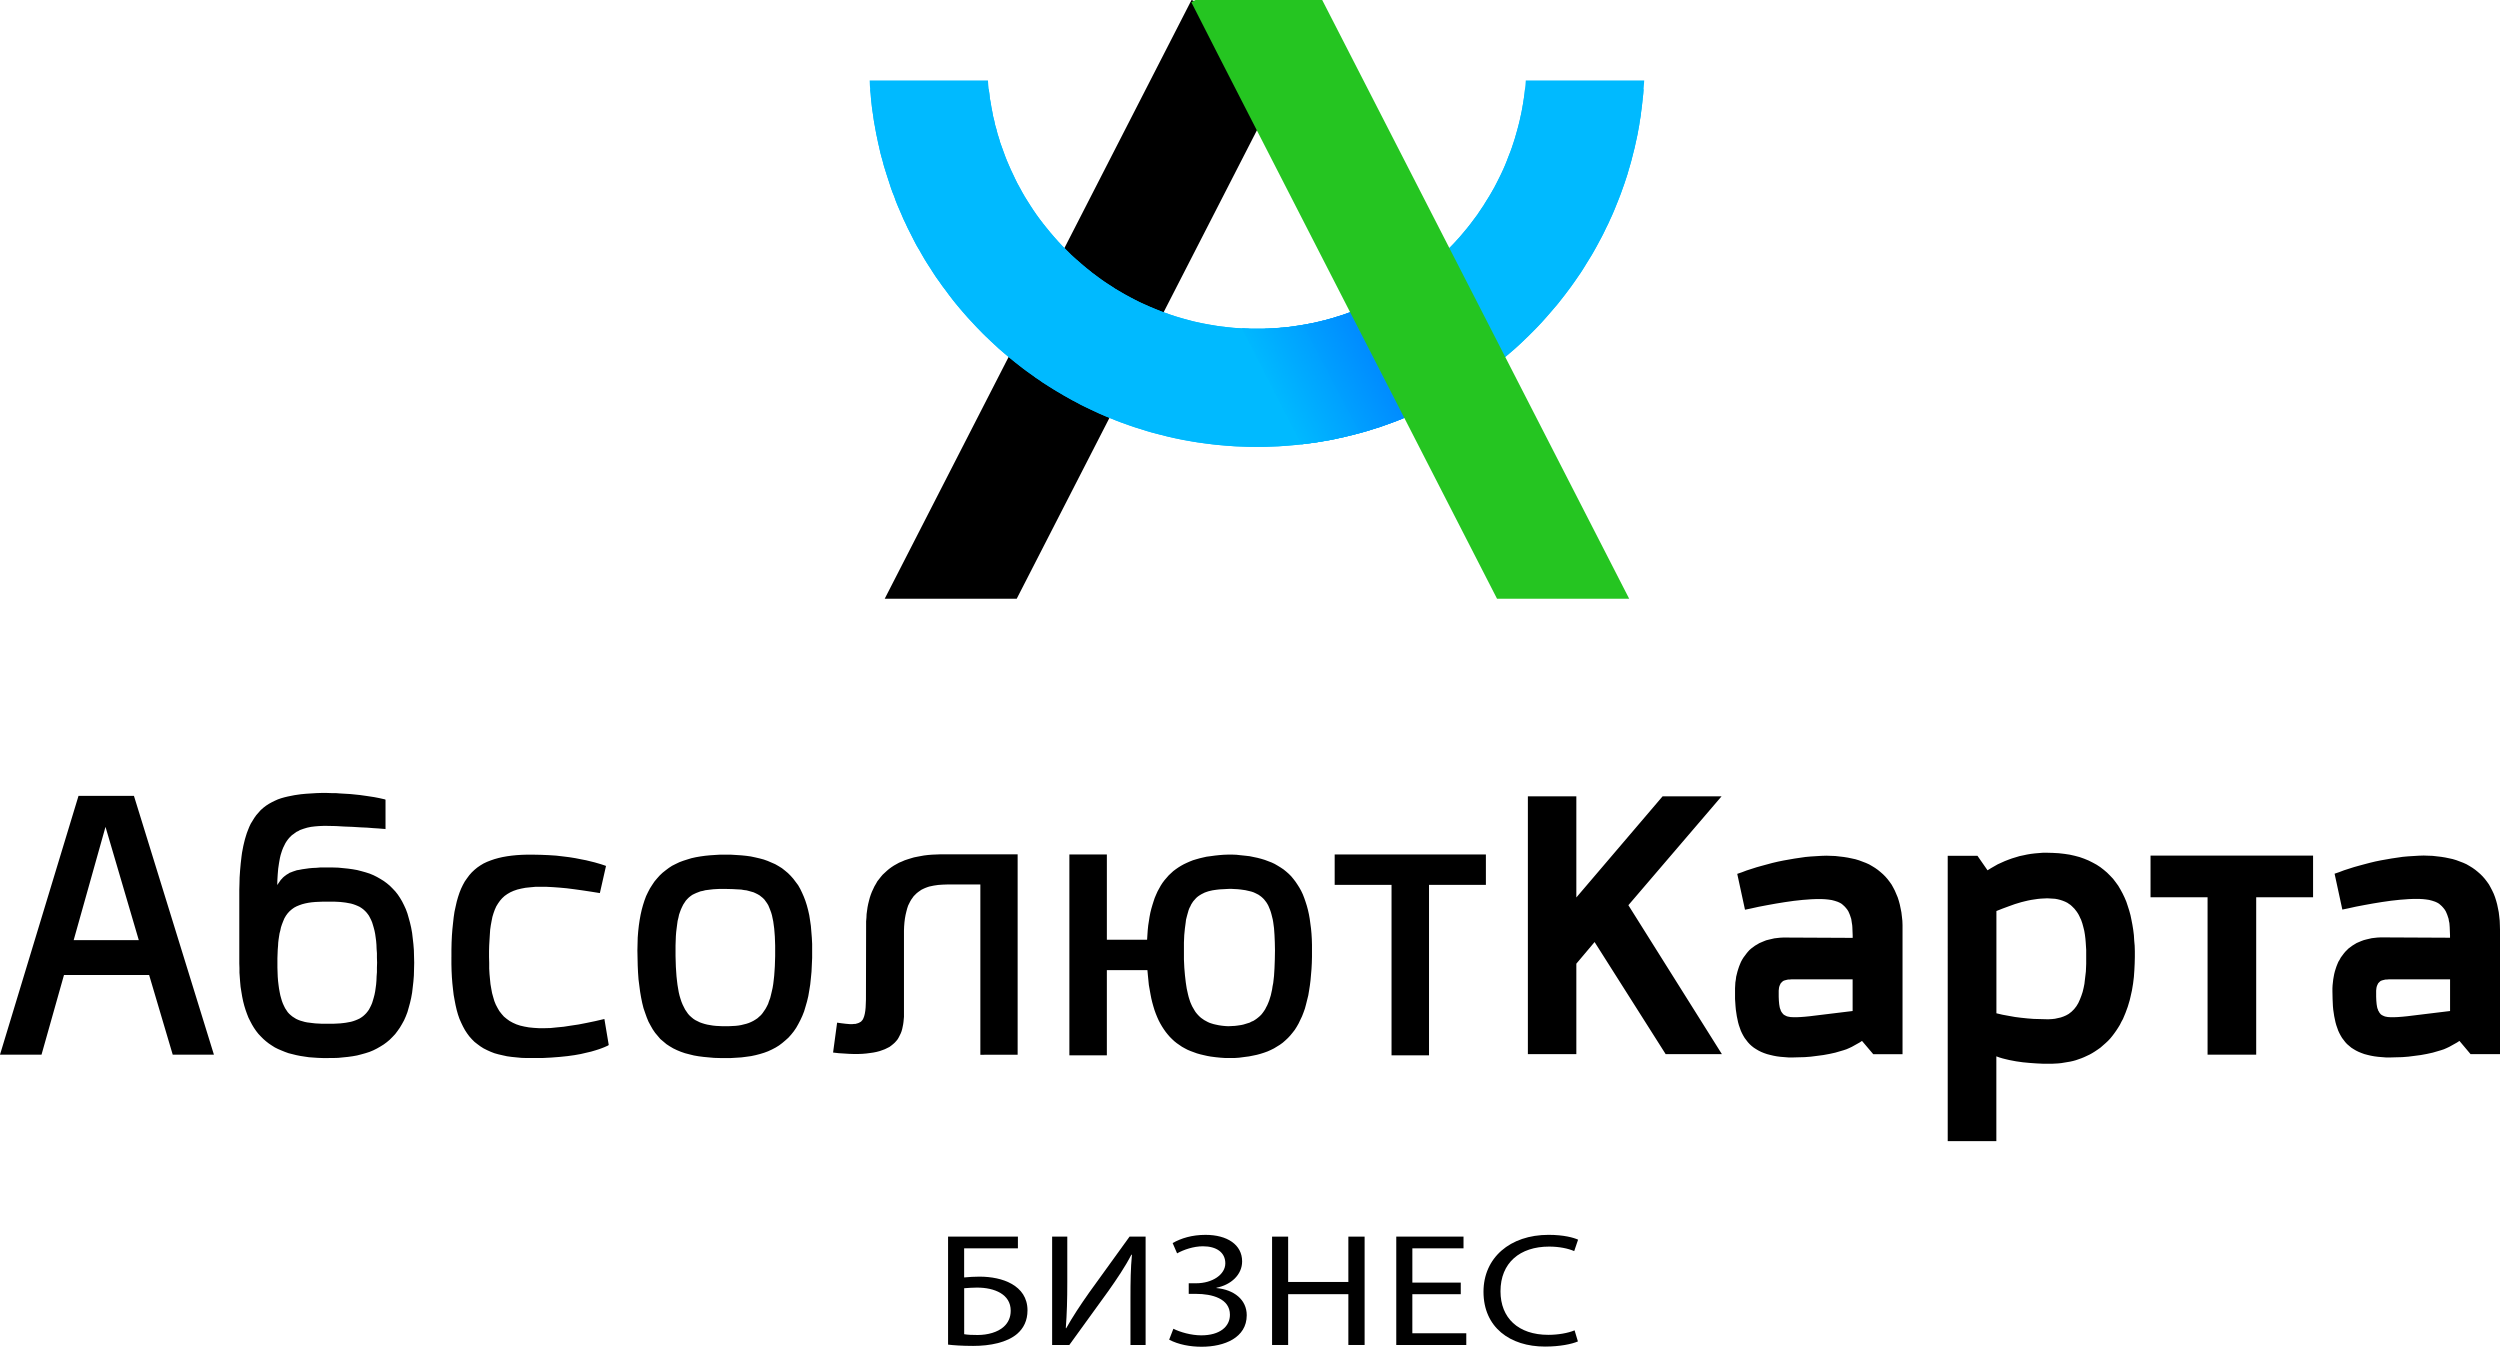
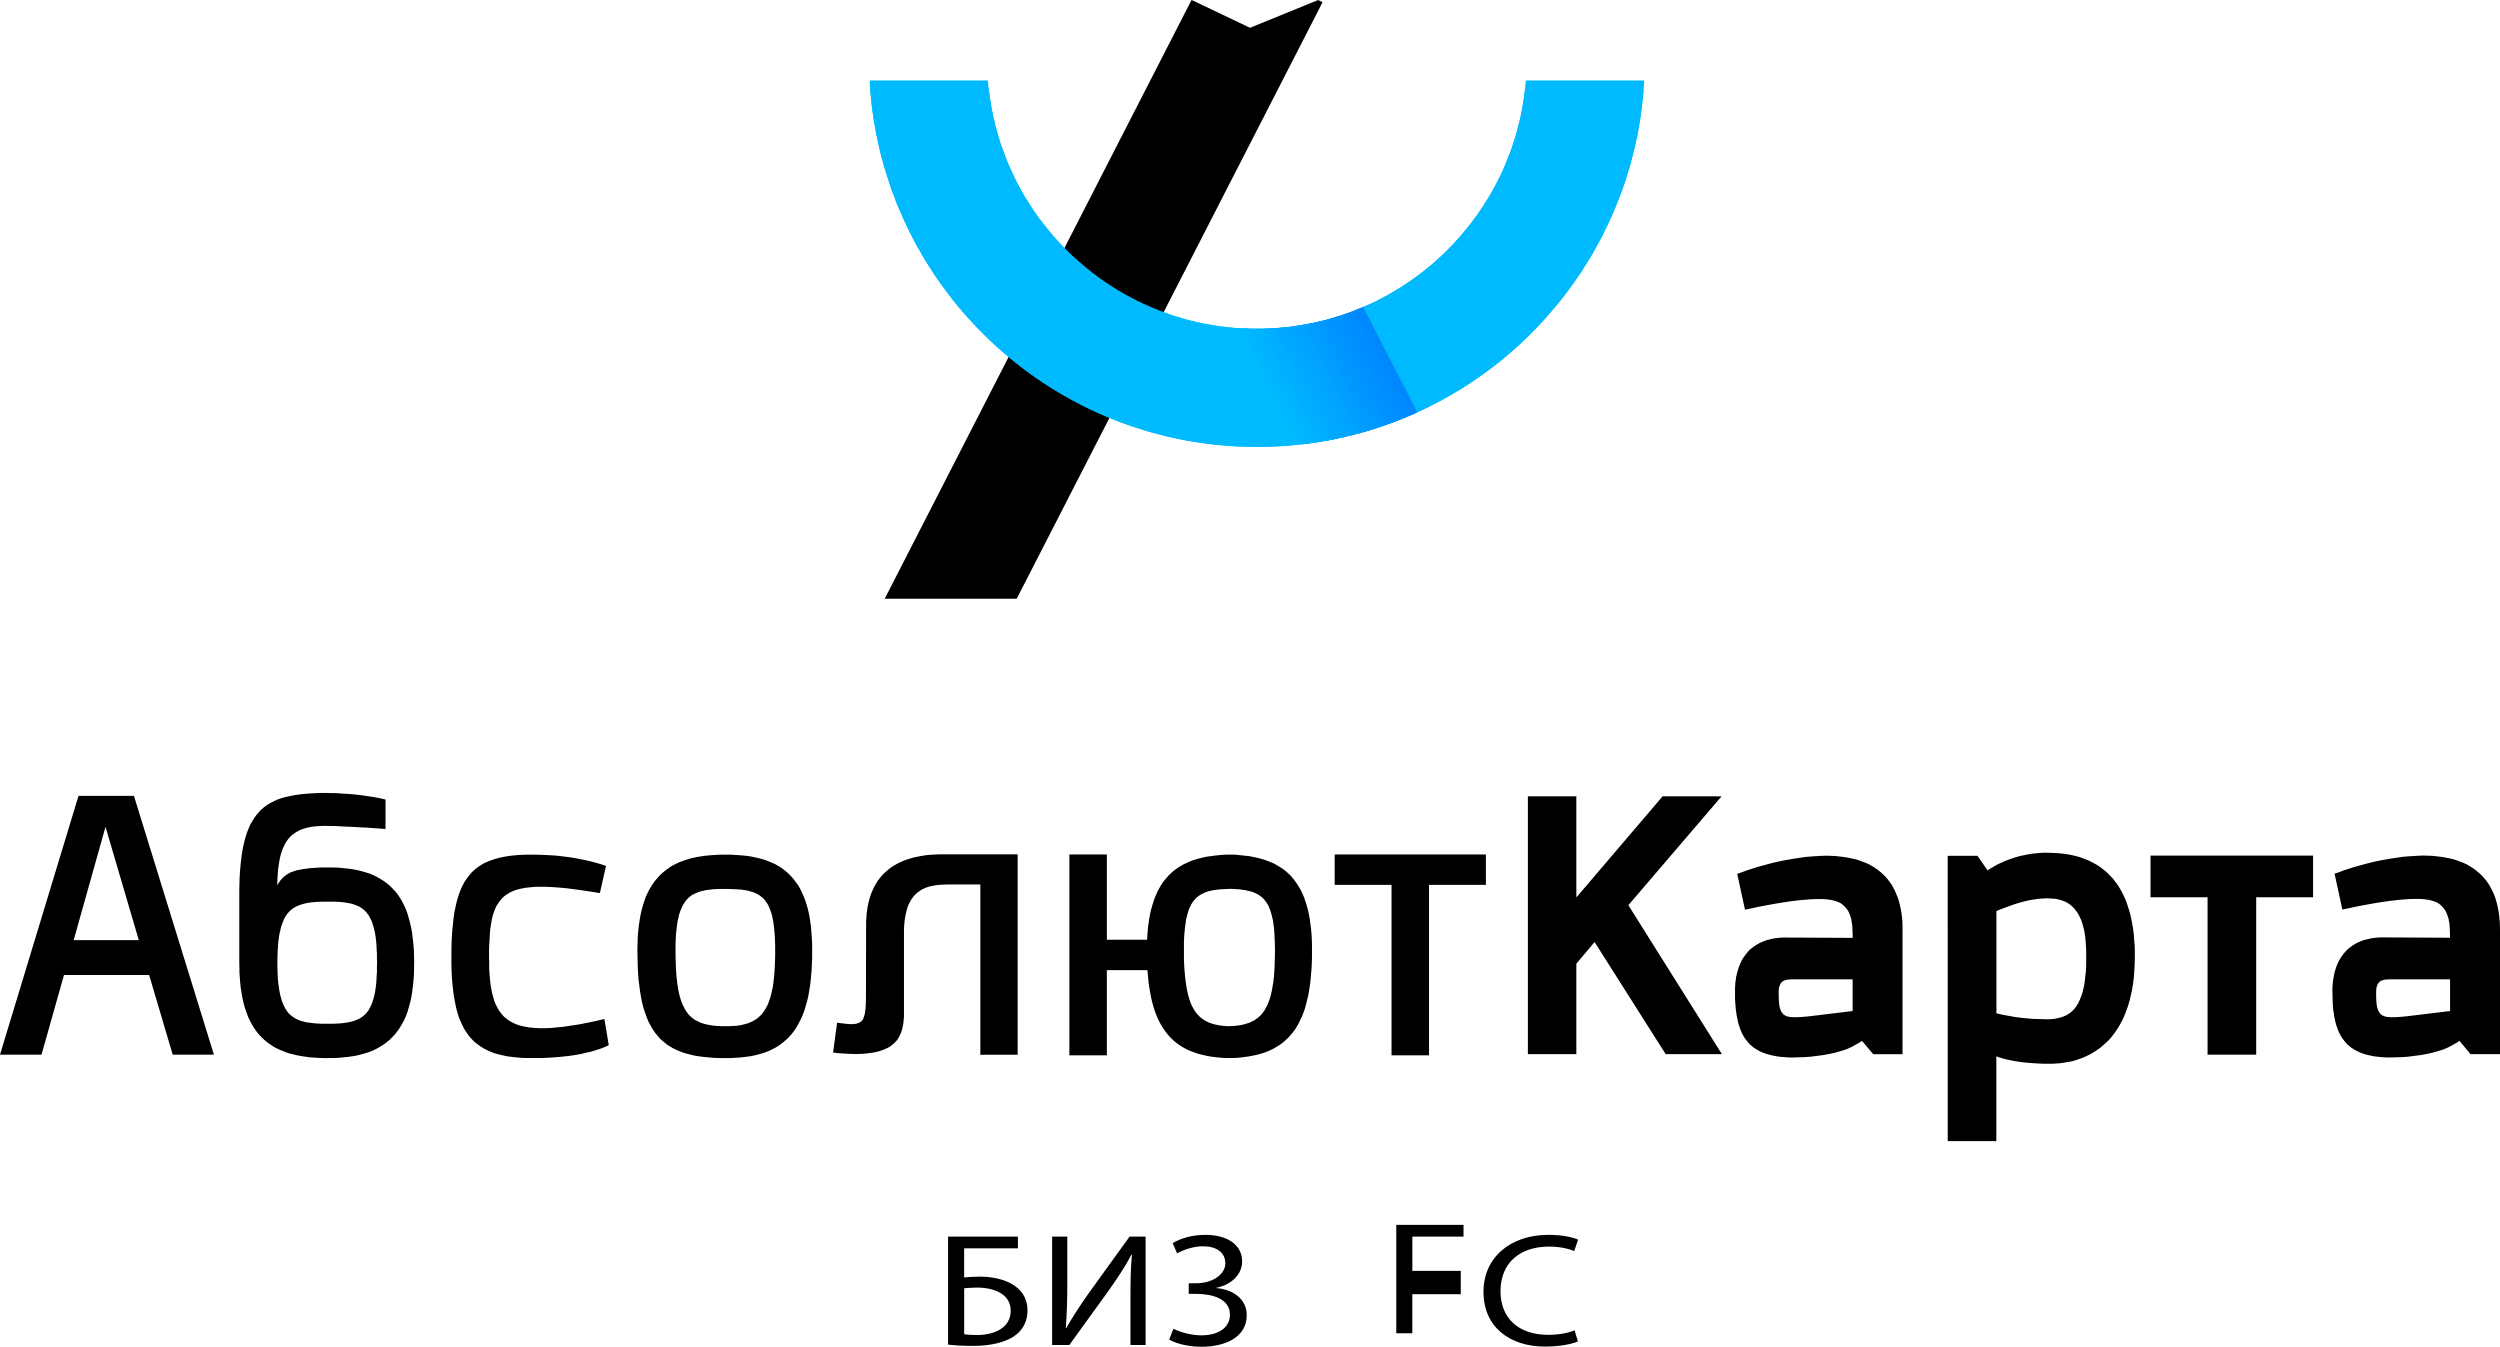
<svg xmlns="http://www.w3.org/2000/svg" version="1.1" x="0px" y="0px" width="140px" height="75.418px" viewBox="0 0 140 75.418" enable-background="new 0 0 140 75.418" xml:space="preserve">
  <defs>
</defs>
  <g>
    <path d="M5.908,46.304l1.864,6.342H4.126L5.908,46.304L5.908,46.304z M11.979,59.06L7.5,44.567H4.397L0,59.06h2.325l1.258-4.46   h4.768l1.321,4.46H11.979L11.979,59.06z M25.279,53.596v0.398l0.009,0.371l0.018,0.362l0.027,0.344l0.036,0.335l0.036,0.308   l0.054,0.299l0.054,0.28l0.063,0.271l0.072,0.253l0.081,0.235l0.1,0.226l0.1,0.208l0.109,0.199l0.118,0.181l0.127,0.172   l0.145,0.163l0.145,0.145l0.163,0.127l0.172,0.127l0.172,0.109l0.199,0.1l0.199,0.09l0.208,0.081l0.226,0.063l0.235,0.054   l0.244,0.054l0.262,0.036l0.271,0.027l0.28,0.027l0.299,0.009h0.308h0.552l0.516-0.027l0.47-0.036l0.434-0.045l0.389-0.054   l0.353-0.063l0.308-0.072l0.271-0.063l0.244-0.072l0.199-0.063l0.172-0.063l0.136-0.054l0.181-0.081l0.054-0.036l-0.244-1.457   l-0.507,0.118l-0.48,0.1l-0.461,0.09l-0.425,0.063l-0.407,0.063l-0.38,0.036l-0.353,0.036l-0.335,0.009h-0.317l-0.29-0.018   l-0.271-0.027l-0.253-0.045l-0.235-0.054l-0.217-0.072l-0.199-0.09l-0.181-0.1l-0.163-0.118l-0.154-0.127l-0.127-0.145   l-0.127-0.163l-0.1-0.172l-0.1-0.19l-0.081-0.199l-0.063-0.217l-0.063-0.226l-0.045-0.244l-0.045-0.262l-0.027-0.271l-0.027-0.29   l-0.018-0.308v-0.317l-0.009-0.326v-0.344l0.009-0.317l0.018-0.308l0.018-0.29l0.018-0.271l0.036-0.253l0.045-0.244l0.045-0.226   l0.063-0.208l0.072-0.199l0.081-0.181l0.1-0.163l0.109-0.154l0.118-0.136l0.136-0.127l0.154-0.109l0.172-0.1l0.181-0.081   l0.208-0.072l0.226-0.054l0.235-0.045l0.262-0.027l0.29-0.027h0.299h0.326l0.353,0.018l0.371,0.027l0.398,0.036l0.425,0.054   l0.452,0.063l0.48,0.072l0.507,0.081l0.344-1.52l-0.072-0.027l-0.217-0.072l-0.344-0.1l-0.48-0.118l-0.28-0.054l-0.317-0.063   l-0.335-0.054l-0.362-0.045l-0.389-0.045l-0.416-0.027l-0.434-0.018l-0.461-0.009h-0.308l-0.299,0.009l-0.29,0.018l-0.271,0.027   L28.4,47.95l-0.253,0.045l-0.235,0.054l-0.226,0.063l-0.208,0.072l-0.208,0.081l-0.19,0.09l-0.181,0.109l-0.172,0.118l-0.154,0.127   l-0.154,0.145l-0.136,0.154l-0.127,0.172l-0.127,0.181l-0.109,0.199l-0.1,0.208l-0.09,0.226l-0.081,0.244l-0.072,0.253l-0.063,0.28   l-0.063,0.29l-0.045,0.308l-0.036,0.326l-0.036,0.344l-0.027,0.353l-0.018,0.38l-0.009,0.407V53.596L25.279,53.596z M40.659,57.468   H40.46l-0.181-0.009l-0.181-0.009l-0.172-0.018l-0.163-0.027l-0.154-0.027l-0.145-0.036l-0.145-0.045l-0.127-0.045l-0.127-0.063   l-0.127-0.063l-0.109-0.072l-0.109-0.09l-0.1-0.09l-0.09-0.1l-0.081-0.118l-0.081-0.118L38.298,56.4l-0.072-0.145l-0.063-0.154   l-0.054-0.163l-0.054-0.181l-0.045-0.19l-0.036-0.208l-0.036-0.217l-0.027-0.226l-0.027-0.244l-0.018-0.262l-0.018-0.271   l-0.009-0.29l-0.009-0.308v-0.317v-0.28l0.009-0.262l0.009-0.253l0.018-0.235l0.027-0.217l0.027-0.208l0.027-0.199l0.045-0.181   l0.036-0.172l0.054-0.154l0.054-0.145l0.063-0.136l0.063-0.127l0.072-0.109l0.072-0.109l0.081-0.09l0.09-0.09l0.09-0.072l0.1-0.072   l0.109-0.054l0.118-0.054l0.118-0.045l0.118-0.045l0.136-0.027l0.136-0.036l0.145-0.018l0.145-0.018l0.154-0.018l0.335-0.018h0.353   l0.38,0.009l0.335,0.018l0.163,0.009l0.154,0.027l0.145,0.018l0.136,0.036l0.127,0.036l0.127,0.036l0.118,0.054l0.109,0.054   l0.109,0.063l0.09,0.072l0.09,0.072l0.09,0.09l0.072,0.1l0.072,0.1l0.072,0.118l0.054,0.127l0.054,0.136l0.054,0.145l0.045,0.154   l0.036,0.172l0.036,0.172l0.027,0.199l0.027,0.199l0.018,0.217l0.018,0.235l0.009,0.244l0.009,0.262v0.271v0.317l-0.009,0.29   l-0.009,0.28l-0.018,0.271l-0.018,0.253l-0.027,0.244l-0.027,0.226l-0.036,0.217l-0.045,0.199l-0.045,0.19l-0.045,0.181   l-0.063,0.163l-0.054,0.163l-0.072,0.145L42.867,56.5l-0.081,0.118l-0.081,0.118l-0.09,0.109l-0.1,0.09l-0.1,0.09l-0.109,0.072   l-0.118,0.072l-0.127,0.063l-0.127,0.054l-0.136,0.045l-0.145,0.036l-0.145,0.036l-0.154,0.027l-0.163,0.018l-0.172,0.009   l-0.181,0.009H40.659L40.659,57.468z M40.632,47.86h-0.299l-0.29,0.018l-0.28,0.018l-0.271,0.027l-0.262,0.036l-0.262,0.045   l-0.244,0.054l-0.235,0.072l-0.226,0.072l-0.217,0.081l-0.208,0.1l-0.199,0.1l-0.181,0.118l-0.181,0.136l-0.172,0.136l-0.163,0.154   l-0.145,0.163l-0.145,0.172l-0.127,0.19l-0.127,0.199l-0.109,0.208l-0.109,0.226l-0.09,0.244l-0.081,0.253l-0.072,0.262   l-0.063,0.28l-0.054,0.299l-0.045,0.308l-0.036,0.326l-0.027,0.344l-0.009,0.353l-0.009,0.371l0.009,0.434l0.009,0.416l0.018,0.389   l0.027,0.38l0.045,0.353l0.045,0.344l0.054,0.317l0.063,0.308l0.072,0.29l0.09,0.262l0.09,0.253l0.1,0.244l0.118,0.217l0.118,0.208   l0.136,0.199l0.145,0.172l0.145,0.172l0.172,0.145l0.172,0.145l0.181,0.118l0.199,0.118l0.208,0.1l0.217,0.09l0.235,0.081   l0.244,0.063l0.253,0.063l0.262,0.045l0.28,0.036l0.29,0.027l0.299,0.027l0.317,0.009h0.326h0.308l0.299-0.018l0.28-0.018   l0.28-0.036l0.262-0.036l0.253-0.054l0.244-0.063l0.235-0.072l0.217-0.081l0.217-0.1l0.208-0.109l0.19-0.118l0.181-0.136   l0.172-0.145l0.172-0.154l0.154-0.172l0.145-0.181l0.136-0.199l0.118-0.208l0.118-0.226l0.109-0.235l0.1-0.253l0.081-0.271   l0.081-0.28l0.072-0.299l0.054-0.317l0.054-0.335l0.036-0.344l0.036-0.371l0.018-0.38l0.018-0.398v-0.416v-0.362l-0.018-0.353   l-0.027-0.335l-0.027-0.326l-0.045-0.308l-0.045-0.29l-0.063-0.28l-0.072-0.271l-0.081-0.253l-0.09-0.235l-0.1-0.226l-0.1-0.208   l-0.118-0.208l-0.136-0.181l-0.136-0.181l-0.145-0.163l-0.154-0.154l-0.163-0.136L43.79,48.62l-0.19-0.118l-0.19-0.109l-0.208-0.09   l-0.208-0.09l-0.226-0.081l-0.235-0.063l-0.235-0.054l-0.253-0.054l-0.262-0.036l-0.271-0.027l-0.28-0.018l-0.29-0.018H40.632   L40.632,47.86z M69.484,49.814l0.127,0.018l0.127,0.018l0.118,0.027l0.118,0.027l0.109,0.027l0.109,0.036l0.1,0.045l0.09,0.045   l0.09,0.045l0.09,0.063l0.072,0.054l0.081,0.072l0.072,0.072l0.063,0.081l0.063,0.081l0.063,0.1l0.054,0.1l0.045,0.109l0.045,0.109   l0.045,0.127l0.036,0.127l0.036,0.145l0.036,0.145l0.027,0.154l0.045,0.335l0.027,0.38l0.018,0.416l0.009,0.452l-0.009,0.516   l-0.018,0.48l-0.027,0.434l-0.045,0.398l-0.036,0.181l-0.027,0.181l-0.036,0.163l-0.036,0.163l-0.045,0.145l-0.045,0.145   l-0.054,0.136l-0.054,0.127l-0.063,0.118l-0.054,0.109l-0.072,0.109l-0.072,0.1l-0.072,0.09l-0.081,0.081L70.47,56.97l-0.09,0.072   l-0.09,0.063l-0.1,0.063l-0.109,0.045l-0.1,0.054l-0.118,0.036l-0.118,0.036l-0.118,0.036l-0.127,0.027l-0.181,0.027L69.15,57.45   l-0.181,0.009l-0.181,0.009l-0.172-0.009l-0.181-0.018l-0.181-0.027l-0.172-0.036l-0.118-0.027l-0.118-0.036l-0.109-0.036   l-0.1-0.045l-0.1-0.054l-0.1-0.054l-0.09-0.063l-0.09-0.063l-0.081-0.072l-0.081-0.081l-0.072-0.081l-0.072-0.09l-0.063-0.1   l-0.063-0.109l-0.063-0.109l-0.054-0.118l-0.054-0.127l-0.045-0.136l-0.045-0.145l-0.036-0.145l-0.036-0.163l-0.036-0.163   l-0.027-0.172l-0.027-0.181l-0.045-0.389l-0.036-0.425L66.3,53.731v-0.507v-0.443l0.018-0.416l0.036-0.371l0.045-0.335l0.018-0.154   l0.036-0.145l0.036-0.136l0.036-0.127l0.036-0.127l0.045-0.118l0.054-0.1l0.045-0.1l0.063-0.1l0.054-0.081l0.072-0.081l0.063-0.072   l0.072-0.072l0.081-0.063l0.081-0.054l0.09-0.054l0.09-0.045l0.09-0.045l0.1-0.036l0.109-0.036l0.109-0.027l0.118-0.027   l0.118-0.018l0.127-0.018l0.163-0.018l0.172-0.009l0.163-0.009l0.172-0.009h0.172l0.163,0.009l0.172,0.009L69.484,49.814   L69.484,49.814z M59.885,47.851v11.246h2.099v-4.768h2.271l0.027,0.29l0.027,0.271l0.027,0.271l0.045,0.253l0.045,0.253   l0.045,0.235l0.054,0.226l0.063,0.226l0.063,0.208l0.072,0.199l0.081,0.199l0.081,0.181l0.09,0.172l0.1,0.172l0.1,0.154   l0.109,0.154l0.109,0.136l0.118,0.136l0.127,0.127l0.127,0.118l0.136,0.109l0.145,0.1l0.145,0.1l0.163,0.09l0.154,0.081   l0.172,0.072l0.172,0.063l0.172,0.063l0.19,0.054l0.19,0.045l0.199,0.045l0.199,0.036l0.28,0.036l0.271,0.027l0.262,0.018h0.262   h0.253l0.262-0.018l0.271-0.036l0.28-0.036l0.226-0.045l0.217-0.045l0.199-0.054l0.199-0.063l0.199-0.072l0.181-0.081l0.181-0.09   l0.163-0.1l0.163-0.1l0.163-0.118l0.145-0.127l0.145-0.136l0.127-0.136l0.127-0.154l0.127-0.163l0.109-0.172l0.109-0.19l0.09-0.19   l0.1-0.208l0.081-0.208l0.081-0.226l0.063-0.235l0.063-0.253l0.063-0.253l0.045-0.271l0.045-0.29l0.036-0.29l0.027-0.308   l0.027-0.317l0.018-0.335l0.009-0.344v-0.362v-0.317l-0.009-0.317l-0.018-0.299l-0.027-0.29l-0.036-0.271l-0.036-0.271   l-0.045-0.253l-0.054-0.244l-0.063-0.235l-0.072-0.226l-0.072-0.208l-0.081-0.208l-0.09-0.19l-0.1-0.181l-0.109-0.172l-0.109-0.163   l-0.118-0.154l-0.127-0.154l-0.136-0.136l-0.145-0.127l-0.145-0.118l-0.163-0.109l-0.163-0.1l-0.172-0.1l-0.172-0.081l-0.19-0.072   l-0.19-0.072l-0.208-0.063l-0.208-0.054l-0.217-0.045l-0.217-0.045l-0.235-0.027l-0.262-0.027l-0.244-0.027l-0.235-0.009H68.77   l-0.244,0.009l-0.235,0.018l-0.253,0.027l-0.262,0.036l-0.208,0.027l-0.199,0.045l-0.19,0.045l-0.19,0.054l-0.181,0.054   l-0.181,0.072l-0.163,0.072L66.3,48.394l-0.163,0.09l-0.145,0.09l-0.145,0.1l-0.145,0.109L65.576,48.9l-0.127,0.118l-0.118,0.136   l-0.118,0.136l-0.109,0.145l-0.1,0.154l-0.09,0.163l-0.09,0.163l-0.081,0.181l-0.081,0.19l-0.063,0.19l-0.063,0.199l-0.063,0.217   l-0.054,0.217l-0.045,0.235l-0.036,0.235L64.3,51.822l-0.027,0.262l-0.018,0.262l-0.018,0.28h-2.253v-4.777H59.885L59.885,47.851z    M77.926,49.552v9.545h2.099v-9.545h3.185v-1.701h-8.468v1.701H77.926L77.926,49.552z M111.302,48.737l0.19-0.118l0.19-0.109   l0.19-0.109l0.199-0.09l0.199-0.09l0.208-0.081l0.199-0.072l0.208-0.063l0.208-0.063l0.217-0.045l0.208-0.045l0.217-0.036   l0.226-0.027l0.217-0.018l0.226-0.018h0.226l0.335,0.009l0.326,0.018l0.317,0.036l0.299,0.045l0.28,0.063l0.271,0.072l0.253,0.09   l0.244,0.1l0.235,0.118l0.217,0.118l0.208,0.136l0.199,0.154l0.181,0.154l0.172,0.172l0.163,0.172l0.145,0.19l0.145,0.199   l0.127,0.217l0.118,0.217l0.109,0.226l0.1,0.235l0.081,0.244l0.081,0.253l0.072,0.262l0.054,0.262l0.054,0.28l0.045,0.28   l0.036,0.29l0.018,0.299l0.027,0.299l0.009,0.308v0.317l-0.009,0.371l-0.018,0.371l-0.027,0.38l-0.045,0.371l-0.063,0.38   l-0.081,0.362l-0.045,0.19l-0.054,0.181l-0.054,0.181l-0.063,0.172l-0.063,0.172l-0.072,0.172l-0.072,0.172l-0.09,0.163   l-0.081,0.163l-0.1,0.163l-0.1,0.154l-0.109,0.154l-0.109,0.145l-0.118,0.145l-0.127,0.136l-0.136,0.127l-0.145,0.127l-0.145,0.127   l-0.154,0.109l-0.163,0.109l-0.145,0.09l-0.145,0.081l-0.154,0.072l-0.154,0.072l-0.154,0.063l-0.154,0.054l-0.154,0.054   l-0.163,0.045l-0.163,0.036l-0.163,0.027l-0.163,0.027l-0.163,0.027l-0.172,0.018l-0.163,0.009l-0.172,0.009h-0.163h-0.353   l-0.371-0.018l-0.38-0.027l-0.38-0.036l-0.19-0.027l-0.19-0.027l-0.19-0.036l-0.19-0.036l-0.19-0.045l-0.181-0.045l-0.181-0.054   l-0.172-0.063v4.75h-2.723V47.923h1.665L111.302,48.737L111.302,48.737z M111.799,51.017v5.727l0.344,0.081l0.344,0.063   l0.353,0.063l0.353,0.045l0.353,0.036l0.344,0.027l0.353,0.009l0.344,0.009h0.163l0.163-0.009l0.163-0.018l0.163-0.036l0.163-0.036   l0.154-0.054l0.145-0.063l0.145-0.081l0.081-0.063l0.081-0.063l0.072-0.072l0.072-0.072l0.063-0.081l0.063-0.081l0.054-0.09   l0.054-0.09l0.09-0.199l0.081-0.208l0.072-0.217l0.054-0.226l0.045-0.226l0.027-0.235l0.027-0.226l0.027-0.226l0.018-0.434v-0.389   v-0.389l-0.027-0.425l-0.018-0.208l-0.027-0.217l-0.036-0.217l-0.054-0.217l-0.054-0.199l-0.072-0.208l-0.045-0.09l-0.045-0.1   l-0.045-0.09l-0.054-0.09l-0.054-0.081l-0.063-0.081l-0.063-0.081l-0.072-0.072l-0.072-0.072l-0.081-0.072l-0.081-0.054   l-0.09-0.063l-0.127-0.063l-0.136-0.054l-0.136-0.045l-0.145-0.036l-0.145-0.027l-0.145-0.009l-0.145-0.009l-0.145-0.009   l-0.181,0.009l-0.181,0.009l-0.181,0.018l-0.181,0.027l-0.181,0.027l-0.181,0.036l-0.19,0.045l-0.181,0.045l-0.362,0.109   l-0.353,0.127l-0.344,0.127L111.799,51.017L111.799,51.017z M123.624,50.248h-3.194v-2.334h9.102v2.334h-3.185v8.812h-2.723V50.248   L123.624,50.248z M15.851,51.605l-0.063,0.163l-0.054,0.163l-0.036,0.172l-0.045,0.172l-0.027,0.172l-0.027,0.181L15.58,52.79   l-0.009,0.172l-0.018,0.217l-0.009,0.235l-0.009,0.244v0.253v0.28l0.009,0.262l0.009,0.244l0.018,0.235l0.027,0.226l0.027,0.199   l0.036,0.199l0.036,0.181l0.045,0.163l0.045,0.154l0.054,0.145l0.063,0.136l0.063,0.127l0.072,0.109l0.072,0.109l0.081,0.09   l0.09,0.081l0.1,0.081l0.1,0.063l0.1,0.063l0.118,0.054l0.118,0.045l0.127,0.036l0.127,0.036l0.136,0.027l0.145,0.018l0.145,0.018   l0.154,0.018l0.335,0.018h0.353h0.371l0.344-0.018l0.163-0.018l0.145-0.018l0.145-0.027l0.145-0.027l0.127-0.036l0.127-0.045   l0.109-0.045l0.118-0.054l0.1-0.063l0.1-0.072l0.09-0.081l0.081-0.081l0.081-0.1l0.072-0.1l0.063-0.118l0.063-0.127l0.054-0.127   l0.045-0.145l0.045-0.154l0.045-0.172l0.036-0.181l0.027-0.19l0.027-0.199l0.018-0.217l0.009-0.235l0.018-0.235v-0.262l0.009-0.271   l-0.009-0.271v-0.262l-0.018-0.235l-0.009-0.235l-0.018-0.217l-0.027-0.199l-0.027-0.19l-0.036-0.181l-0.045-0.172l-0.045-0.154   l-0.045-0.145l-0.054-0.127l-0.063-0.127l-0.063-0.118l-0.072-0.1l-0.081-0.1l-0.081-0.081l-0.09-0.081l-0.1-0.072l-0.1-0.063   l-0.118-0.054l-0.109-0.045l-0.127-0.045l-0.127-0.036l-0.145-0.027l-0.145-0.027l-0.145-0.018l-0.163-0.018l-0.344-0.018h-0.371   h-0.235l-0.226,0.009l-0.208,0.009l-0.208,0.018l-0.19,0.027l-0.181,0.036l-0.172,0.045l-0.154,0.054l-0.154,0.063l-0.136,0.072   l-0.127,0.09l-0.127,0.109l-0.109,0.118l-0.1,0.136l-0.09,0.154L15.851,51.605L15.851,51.605z M18.339,59.25h-0.271l-0.262-0.009   l-0.262-0.018l-0.244-0.018l-0.244-0.036l-0.235-0.036l-0.226-0.045l-0.217-0.054l-0.217-0.054l-0.199-0.072l-0.199-0.081   l-0.19-0.081l-0.181-0.09l-0.172-0.109l-0.163-0.109l-0.163-0.127l-0.145-0.127l-0.145-0.145l-0.136-0.145L14.34,57.73   l-0.118-0.172l-0.109-0.181l-0.1-0.19l-0.1-0.199l-0.081-0.208l-0.081-0.226l-0.072-0.235l-0.063-0.244l-0.054-0.262l-0.045-0.271   l-0.045-0.28l-0.027-0.299l-0.018-0.244l-0.018-0.253v-0.253l-0.009-0.253v-0.253v-0.253v-0.244v-0.253v-0.235v-0.253v-0.28v-0.28   v-0.299v-0.299v-0.29v-0.28v-0.299v-0.308v-0.308l0.009-0.308l0.009-0.38l0.027-0.398l0.036-0.398l0.045-0.389l0.027-0.199   l0.036-0.19l0.036-0.19l0.045-0.19L13.716,47l0.054-0.181l0.054-0.172l0.063-0.163l0.072-0.181l0.081-0.172l0.1-0.163l0.1-0.163   l0.109-0.154l0.127-0.145l0.127-0.145l0.145-0.127l0.154-0.118l0.154-0.1l0.163-0.09l0.163-0.081l0.181-0.081l0.181-0.063   l0.19-0.054l0.19-0.045l0.181-0.036l0.181-0.036l0.181-0.027l0.19-0.027l0.29-0.027l0.29-0.018l0.29-0.018l0.29-0.009h0.271   l0.262,0.009h0.244l0.226,0.018l0.615,0.036l0.525,0.054l0.443,0.063l0.353,0.054l0.28,0.054l0.199,0.045l0.118,0.027l0.036,0.018   v1.647l-0.045-0.009l-0.136-0.009l-0.208-0.018l-0.29-0.018l-0.335-0.027l-0.398-0.018l-0.434-0.027l-0.47-0.018l-0.461-0.027   l-0.48-0.009h-0.235l-0.226,0.009l-0.226,0.018l-0.226,0.027l-0.217,0.045l-0.208,0.063l-0.1,0.036l-0.1,0.036l-0.09,0.054   l-0.1,0.045l-0.09,0.063l-0.081,0.063l-0.09,0.063l-0.072,0.072l-0.081,0.081l-0.072,0.09l-0.072,0.1l-0.063,0.1l-0.063,0.127   l-0.063,0.127l-0.054,0.136l-0.045,0.136l-0.045,0.145l-0.036,0.154l-0.027,0.145l-0.027,0.154l-0.045,0.308l-0.027,0.317   l-0.018,0.299l-0.009,0.299l0.1-0.145l0.1-0.145l0.063-0.063l0.054-0.063l0.072-0.063l0.072-0.054l0.072-0.054l0.081-0.045   l0.081-0.054l0.1-0.036l0.09-0.036l0.109-0.036l0.109-0.036l0.118-0.018l0.181-0.036l0.19-0.027l0.19-0.027l0.199-0.018   l0.208-0.009l0.208-0.018h0.208h0.217h0.299l0.299,0.009l0.271,0.027l0.271,0.027l0.262,0.036l0.253,0.045l0.244,0.063l0.226,0.063   l0.226,0.072l0.217,0.09l0.199,0.1l0.19,0.109l0.19,0.118l0.172,0.127l0.163,0.136l0.154,0.154l0.154,0.163l0.136,0.172l0.127,0.19   l0.118,0.199l0.109,0.217l0.1,0.217l0.09,0.244l0.072,0.253l0.072,0.262l0.063,0.271l0.054,0.299l0.036,0.308l0.036,0.317   l0.027,0.335l0.009,0.353l0.009,0.362l-0.009,0.362l-0.009,0.353l-0.027,0.335l-0.036,0.317l-0.036,0.308l-0.054,0.299   l-0.063,0.271l-0.072,0.262l-0.072,0.253l-0.09,0.235l-0.1,0.226L22.51,57.35l-0.118,0.199l-0.127,0.181l-0.136,0.181l-0.154,0.163   l-0.154,0.154l-0.163,0.136l-0.172,0.127l-0.19,0.118l-0.19,0.109l-0.199,0.1l-0.217,0.09l-0.226,0.072l-0.226,0.063l-0.244,0.063   l-0.253,0.045l-0.262,0.036l-0.271,0.027l-0.271,0.027l-0.299,0.009H18.339L18.339,59.25z M104.272,58.291l-0.136,0.09   l-0.145,0.081l-0.145,0.081l-0.145,0.081l-0.154,0.072l-0.145,0.063l-0.163,0.054l-0.154,0.045l-0.308,0.09l-0.326,0.072   l-0.344,0.063l-0.344,0.045l-0.353,0.045l-0.344,0.027l-0.344,0.009l-0.317,0.009h-0.244l-0.226-0.018l-0.226-0.018l-0.208-0.027   l-0.19-0.036l-0.19-0.045l-0.172-0.045L98.78,58.97l-0.154-0.063l-0.145-0.072l-0.136-0.081l-0.127-0.081l-0.127-0.1l-0.109-0.1   l-0.1-0.109l-0.09-0.118l-0.09-0.118l-0.081-0.136l-0.072-0.136l-0.063-0.136l-0.054-0.154l-0.054-0.154l-0.045-0.163l-0.036-0.172   l-0.036-0.172l-0.027-0.181l-0.027-0.181l-0.018-0.199l-0.027-0.398v-0.434v-0.172l0.009-0.163l0.009-0.163l0.027-0.163   l0.018-0.154l0.036-0.145l0.036-0.145l0.045-0.145l0.045-0.136l0.054-0.136l0.054-0.127l0.063-0.118l0.072-0.118l0.081-0.109   l0.081-0.109l0.081-0.1l0.09-0.1l0.1-0.09l0.109-0.081l0.109-0.081L98.4,52.89l0.118-0.072l0.127-0.054l0.127-0.054l0.136-0.054   l0.145-0.036l0.154-0.036l0.154-0.036l0.154-0.018l0.163-0.018l0.172-0.009h0.172l3.728,0.018v-0.136l-0.009-0.226l-0.009-0.235   l-0.009-0.118l-0.018-0.109l-0.018-0.118l-0.018-0.118l-0.036-0.109l-0.036-0.109l-0.045-0.109l-0.045-0.1l-0.063-0.1l-0.072-0.09   l-0.081-0.09l-0.09-0.081l-0.063-0.054l-0.072-0.045l-0.072-0.036l-0.081-0.036l-0.163-0.054l-0.172-0.045l-0.181-0.027   l-0.172-0.018l-0.172-0.009h-0.172h-0.217l-0.235,0.009l-0.235,0.018l-0.244,0.018l-0.498,0.054l-0.507,0.072l-0.498,0.081   l-0.498,0.09l-0.47,0.09l-0.452,0.1l-0.308,0.063l-0.434-2.008l0.262-0.09l0.262-0.1l0.28-0.09l0.28-0.09l0.29-0.081l0.299-0.081   l0.299-0.081l0.308-0.072l0.308-0.063l0.308-0.054l0.308-0.054l0.308-0.045l0.308-0.045l0.299-0.027l0.29-0.018l0.299-0.018   l0.28-0.009l0.253,0.009l0.253,0.009l0.235,0.027l0.235,0.027l0.226,0.036l0.217,0.045l0.208,0.045l0.208,0.063l0.19,0.072   l0.19,0.072l0.181,0.081l0.172,0.1l0.163,0.1l0.154,0.109l0.145,0.118l0.145,0.127l0.127,0.127l0.127,0.145l0.118,0.154   l0.109,0.154l0.09,0.163l0.09,0.172l0.081,0.19l0.081,0.19l0.063,0.199l0.054,0.199l0.045,0.217l0.045,0.226l0.027,0.226   l0.027,0.244l0.009,0.244v0.253v6.975h-1.638L104.272,58.291L104.272,58.291z M103.747,56.617v-1.773h-3.438l-0.09,0.009h-0.081   l-0.081,0.018l-0.072,0.018l-0.063,0.018l-0.063,0.027l-0.045,0.036l-0.045,0.045l-0.045,0.045l-0.027,0.054l-0.027,0.054   l-0.027,0.072l-0.018,0.072l-0.009,0.081l-0.009,0.081v0.1v0.244l0.009,0.217l0.018,0.199l0.027,0.163l0.018,0.072l0.027,0.063   l0.018,0.063l0.027,0.054l0.036,0.054l0.036,0.045l0.036,0.045l0.045,0.036l0.045,0.027l0.054,0.027l0.054,0.027l0.063,0.018   l0.145,0.027l0.163,0.009h0.19l0.208-0.009l0.244-0.018l0.271-0.027L103.747,56.617L103.747,56.617z M88.276,50.257l4.831-5.664   h3.302l-5.22,6.098l5.238,8.342h-3.149l-3.981-6.279l-1.022,1.212v5.066h-2.714V44.594h2.714V50.257L88.276,50.257z    M137.729,58.291l-0.136,0.09l-0.145,0.081l-0.145,0.081l-0.145,0.081l-0.154,0.072l-0.145,0.063l-0.163,0.054l-0.154,0.045   l-0.308,0.09l-0.326,0.072l-0.344,0.063l-0.344,0.045l-0.353,0.045l-0.344,0.027l-0.344,0.009l-0.317,0.009h-0.244l-0.226-0.018   l-0.217-0.018l-0.208-0.027l-0.199-0.036l-0.19-0.045l-0.172-0.045l-0.172-0.063l-0.154-0.063l-0.145-0.072l-0.136-0.081   l-0.127-0.081l-0.118-0.1l-0.118-0.1l-0.1-0.109l-0.09-0.118l-0.09-0.118l-0.081-0.136l-0.072-0.136l-0.063-0.136l-0.054-0.154   l-0.054-0.154l-0.045-0.163l-0.036-0.172l-0.036-0.172l-0.027-0.181l-0.027-0.181l-0.018-0.199l-0.018-0.398l-0.009-0.434v-0.172   l0.009-0.163l0.018-0.163l0.018-0.163l0.027-0.154l0.027-0.145l0.036-0.145l0.045-0.145l0.045-0.136l0.054-0.136l0.054-0.127   l0.072-0.118l0.063-0.118l0.081-0.109l0.081-0.109l0.081-0.1l0.1-0.1l0.09-0.09l0.109-0.081l0.109-0.081l0.118-0.072l0.118-0.072   l0.127-0.054l0.127-0.054l0.145-0.054l0.136-0.036l0.154-0.036l0.154-0.036l0.154-0.018l0.163-0.018l0.172-0.009h0.181l3.718,0.018   v-0.136l-0.009-0.226l-0.009-0.235l-0.009-0.118l-0.009-0.109l-0.027-0.118l-0.018-0.118l-0.036-0.109l-0.036-0.109l-0.045-0.109   l-0.045-0.1l-0.063-0.1l-0.072-0.09l-0.081-0.09l-0.09-0.081l-0.063-0.054l-0.072-0.045l-0.072-0.036l-0.081-0.036l-0.163-0.054   l-0.172-0.045l-0.181-0.027l-0.172-0.018l-0.172-0.009h-0.172h-0.217l-0.235,0.009l-0.235,0.018l-0.244,0.018l-0.498,0.054   l-0.507,0.072l-0.498,0.081l-0.498,0.09l-0.47,0.09l-0.452,0.1l-0.308,0.063l-0.434-2.008l0.262-0.09l0.262-0.1l0.28-0.09   l0.28-0.09l0.29-0.081l0.299-0.081l0.308-0.081l0.299-0.072l0.308-0.063l0.308-0.054l0.308-0.054l0.308-0.045l0.308-0.045   l0.299-0.027l0.299-0.018l0.29-0.018l0.28-0.009l0.253,0.009l0.253,0.009l0.235,0.027l0.235,0.027l0.226,0.036l0.217,0.045   l0.208,0.045l0.208,0.063l0.19,0.072l0.19,0.072l0.181,0.081l0.172,0.1l0.163,0.1l0.154,0.109l0.145,0.118l0.145,0.127l0.127,0.127   l0.127,0.145l0.118,0.154l0.109,0.154l0.09,0.163l0.09,0.172l0.09,0.19l0.072,0.19l0.063,0.199l0.054,0.199l0.045,0.217   l0.045,0.226l0.027,0.226l0.027,0.244l0.009,0.244L140,52.058v6.975h-1.647L137.729,58.291L137.729,58.291z M137.204,56.617v-1.773   h-3.438l-0.09,0.009h-0.081l-0.081,0.018l-0.072,0.018l-0.063,0.018l-0.063,0.027l-0.045,0.036l-0.045,0.045l-0.045,0.045   l-0.027,0.054l-0.027,0.054l-0.027,0.072l-0.018,0.072l-0.009,0.081l-0.009,0.081v0.1v0.244l0.009,0.217l0.018,0.199l0.027,0.163   l0.018,0.072l0.027,0.063l0.018,0.063l0.036,0.054l0.027,0.054l0.036,0.045l0.036,0.045l0.045,0.036l0.045,0.027l0.054,0.027   l0.063,0.027l0.054,0.018l0.145,0.027l0.163,0.009h0.19l0.208-0.009l0.244-0.018l0.271-0.027L137.204,56.617L137.204,56.617z    M50.856,50.71l-0.054,0.163l-0.045,0.172l-0.045,0.19l-0.036,0.199l-0.027,0.217l-0.018,0.226l-0.009,0.235v0.253v4.279v0.299   l-0.027,0.29l-0.018,0.127l-0.027,0.136l-0.027,0.127l-0.036,0.127l-0.045,0.118l-0.054,0.109l-0.054,0.109l-0.063,0.109   l-0.072,0.09l-0.09,0.1l-0.09,0.081l-0.1,0.081l-0.109,0.081l-0.127,0.063l-0.127,0.063l-0.145,0.054l-0.154,0.054l-0.172,0.045   l-0.181,0.036l-0.19,0.027l-0.208,0.027l-0.217,0.018l-0.235,0.009h-0.253l-0.262-0.009l-0.28-0.018l-0.29-0.018l-0.317-0.036   l0.226-1.674l0.262,0.036l0.226,0.027l0.208,0.018h0.172l0.081-0.009h0.072l0.063-0.018l0.063-0.018l0.054-0.018l0.054-0.027   l0.045-0.027l0.045-0.027l0.036-0.045l0.036-0.036l0.027-0.045l0.027-0.054l0.045-0.118l0.036-0.145l0.027-0.163l0.018-0.181   l0.009-0.208l0.009-0.235l0.009-4.162v-0.217l0.018-0.208l0.009-0.199l0.027-0.199l0.027-0.19l0.036-0.181l0.045-0.181l0.045-0.172   l0.054-0.163l0.063-0.163l0.072-0.154l0.072-0.154l0.081-0.136l0.081-0.145l0.1-0.127l0.1-0.127l0.1-0.118l0.118-0.109l0.118-0.109   l0.118-0.1l0.136-0.1l0.136-0.09l0.145-0.081l0.145-0.081l0.154-0.063l0.163-0.072l0.163-0.054L51,48.068l0.181-0.054l0.181-0.036   l0.19-0.036l0.199-0.036l0.226-0.027l0.226-0.018l0.226-0.009l0.217-0.009h0.226h0.226h0.217h0.226h3.447v0.706v0.697v0.706v0.697   v0.706v0.697v0.706v0.697v0.706v0.697v0.706v0.697v0.706v0.697v0.706v0.697H54.9v-9.536h-1.601h-0.253l-0.262,0.009l-0.253,0.018   l-0.244,0.036l-0.127,0.027l-0.127,0.027l-0.109,0.036l-0.118,0.045l-0.1,0.045l-0.109,0.054l-0.09,0.063l-0.09,0.063l-0.09,0.072   l-0.081,0.081l-0.081,0.081l-0.063,0.09l-0.072,0.1l-0.063,0.109l-0.054,0.109L50.856,50.71L50.856,50.71z" />
  </g>
  <g>
    <polygon points="49.544,33.529 66.698,0.054 66.734,0 70,1.556 73.818,0 74.062,0.127 72.56,3.058 56.936,33.529 49.544,33.529   " />
  </g>
  <g>
    <path fill-rule="evenodd" clip-rule="evenodd" fill="#00BAFF" d="M48.702,4.506h6.623l0.018,0.253l0.027,0.244l0.036,0.253   l0.027,0.253h-6.659l-0.018-0.253l-0.027-0.253l-0.018-0.244L48.702,4.506L48.702,4.506z M85.444,4.506h6.632l-0.018,0.253   L92.04,5.003l-0.018,0.253L91.994,5.51h-6.659l0.036-0.253l0.027-0.253l0.027-0.244L85.444,4.506L85.444,4.506z" />
  </g>
  <g>
    <path fill-rule="evenodd" clip-rule="evenodd" fill="#00BAFF" d="M48.729,5.003h6.641l0.036,0.253l0.027,0.253l0.045,0.244   l0.036,0.253h-6.686l-0.027-0.253L48.775,5.51l-0.018-0.253L48.729,5.003L48.729,5.003z M85.399,5.003h6.641l-0.018,0.253   L91.994,5.51l-0.027,0.244L91.94,6.007h-6.686l0.045-0.253l0.036-0.244l0.036-0.253L85.399,5.003L85.399,5.003z" />
  </g>
  <g>
    <path fill-rule="evenodd" clip-rule="evenodd" fill="#00BAFF" d="M48.775,5.51h6.659l0.045,0.244l0.045,0.253l0.045,0.253   l0.045,0.244h-6.713l-0.036-0.244l-0.036-0.253l-0.027-0.253L48.775,5.51L48.775,5.51z M85.335,5.51h6.659l-0.027,0.244   L91.94,6.007l-0.036,0.253l-0.027,0.244h-6.722l0.054-0.244l0.045-0.253l0.045-0.253L85.335,5.51L85.335,5.51z" />
  </g>
  <g>
    <path fill-rule="evenodd" clip-rule="evenodd" fill="#00BAFF" d="M48.829,6.007h6.686l0.054,0.253l0.045,0.253l0.063,0.244   l0.054,0.253h-6.749l-0.045-0.253l-0.036-0.253l-0.036-0.244L48.829,6.007L48.829,6.007z M85.254,6.007h6.686l-0.036,0.253   l-0.027,0.244l-0.045,0.253l-0.036,0.253h-6.758L85.1,6.758l0.054-0.244l0.054-0.253L85.254,6.007L85.254,6.007z" />
  </g>
  <g>
    <path fill-rule="evenodd" clip-rule="evenodd" fill="#00BAFF" d="M48.901,6.505h6.713l0.063,0.253l0.054,0.253l0.072,0.244   l0.063,0.253h-6.795l-0.045-0.253l-0.045-0.244l-0.045-0.253L48.901,6.505L48.901,6.505z M85.154,6.505h6.722l-0.045,0.253   l-0.036,0.253L91.75,7.256l-0.045,0.253h-6.804l0.072-0.253l0.063-0.244L85.1,6.758L85.154,6.505L85.154,6.505z" />
  </g>
  <g>
    <path fill-rule="evenodd" clip-rule="evenodd" fill="#00BAFF" d="M48.983,7.012h6.749l0.072,0.244l0.063,0.253l0.081,0.253   l0.072,0.244h-6.849l-0.045-0.244l-0.054-0.253l-0.045-0.253L48.983,7.012L48.983,7.012z M85.037,7.012h6.758L91.75,7.256   l-0.045,0.253l-0.054,0.253l-0.054,0.244h-6.849l0.081-0.244l0.072-0.253l0.072-0.253L85.037,7.012L85.037,7.012z" />
  </g>
  <g>
    <path fill-rule="evenodd" clip-rule="evenodd" fill="#00BAFF" d="M49.073,7.509h6.795l0.081,0.253l0.072,0.253l0.09,0.244   l0.09,0.244H49.29L49.236,8.26l-0.054-0.253l-0.054-0.244L49.073,7.509L49.073,7.509z M84.901,7.509h6.804l-0.054,0.253   l-0.054,0.244L91.542,8.26l-0.063,0.244h-6.903l0.09-0.244l0.081-0.244l0.081-0.253L84.901,7.509L84.901,7.509z" />
  </g>
  <g>
    <path fill-rule="evenodd" clip-rule="evenodd" fill="#00BAFF" d="M49.173,8.007h6.849l0.09,0.253l0.09,0.253l0.09,0.244l0.1,0.253   h-6.967l-0.072-0.253L49.29,8.513L49.236,8.26L49.173,8.007L49.173,8.007z M84.747,8.007h6.849L91.542,8.26l-0.063,0.253   l-0.063,0.244l-0.063,0.253h-6.967l0.09-0.253l0.1-0.244l0.09-0.253L84.747,8.007L84.747,8.007z" />
  </g>
  <g>
    <path fill-rule="evenodd" clip-rule="evenodd" fill="#00BAFF" d="M49.29,8.504h6.912l0.09,0.253l0.1,0.253l0.109,0.253l0.109,0.244   h-7.048l-0.072-0.244l-0.063-0.253l-0.072-0.253L49.29,8.504L49.29,8.504z M84.575,8.504h6.903l-0.063,0.253l-0.063,0.253   L91.28,9.264l-0.072,0.244h-7.039l0.109-0.244l0.1-0.253l0.1-0.253L84.575,8.504L84.575,8.504z" />
  </g>
  <g>
    <path fill-rule="evenodd" clip-rule="evenodd" fill="#00BAFF" d="M49.426,9.011h6.967l0.109,0.253l0.109,0.253l0.118,0.244   l0.118,0.244h-7.12l-0.081-0.244l-0.072-0.253l-0.081-0.244L49.426,9.011L49.426,9.011z M84.385,9.011h6.967L91.28,9.264   l-0.072,0.244l-0.072,0.253l-0.081,0.244h-7.12l0.118-0.244l0.118-0.244l0.109-0.253L84.385,9.011L84.385,9.011z" />
  </g>
  <g>
    <path fill-rule="evenodd" clip-rule="evenodd" fill="#00BAFF" d="M49.562,9.509h7.048l0.118,0.253l0.118,0.253l0.127,0.253   l0.136,0.244h-7.22l-0.081-0.253l-0.081-0.244l-0.081-0.253L49.562,9.509L49.562,9.509z M84.168,9.509h7.039l-0.072,0.253   l-0.081,0.253l-0.081,0.244l-0.09,0.253h-7.211l0.127-0.244l0.127-0.253l0.127-0.253L84.168,9.509L84.168,9.509z" />
  </g>
  <g>
    <path fill-rule="evenodd" clip-rule="evenodd" fill="#00BAFF" d="M49.725,10.006h7.12l0.127,0.262l0.136,0.244l0.136,0.253   l0.145,0.244h-7.31l-0.1-0.244l-0.09-0.253l-0.081-0.253L49.725,10.006L49.725,10.006z M83.933,10.006h7.12l-0.081,0.253   l-0.09,0.253l-0.09,0.253l-0.09,0.244h-7.319l0.145-0.244l0.145-0.253l0.127-0.244L83.933,10.006L83.933,10.006z" />
  </g>
  <g>
    <path fill-rule="evenodd" clip-rule="evenodd" fill="#00BAFF" d="M49.888,10.513h7.22l0.136,0.253l0.145,0.253l0.154,0.244   l0.154,0.244h-7.428l-0.1-0.244l-0.09-0.253l-0.1-0.244L49.888,10.513L49.888,10.513z M83.671,10.513h7.211l-0.09,0.253   l-0.09,0.244l-0.1,0.253l-0.1,0.244h-7.428l0.154-0.244l0.154-0.244l0.145-0.253L83.671,10.513L83.671,10.513z" />
  </g>
  <g>
    <path fill-rule="evenodd" clip-rule="evenodd" fill="#00BAFF" d="M50.078,11.01h7.31l0.154,0.253l0.163,0.253l0.163,0.253   l0.172,0.244h-7.555l-0.109-0.253l-0.109-0.244l-0.1-0.253L50.078,11.01L50.078,11.01z M83.381,11.01h7.319l-0.1,0.253l-0.1,0.253   l-0.1,0.244l-0.109,0.253h-7.555l0.163-0.244l0.172-0.253l0.154-0.253L83.381,11.01L83.381,11.01z" />
  </g>
  <g>
    <path fill-rule="evenodd" clip-rule="evenodd" fill="#00BAFF" d="M50.268,11.508h7.428l0.172,0.262l0.172,0.253l0.181,0.244   l0.19,0.244h-7.699l-0.118-0.244l-0.109-0.253l-0.109-0.253L50.268,11.508L50.268,11.508z M83.074,11.508h7.428l-0.1,0.253   l-0.109,0.253l-0.118,0.253l-0.109,0.244h-7.699l0.181-0.244l0.181-0.244l0.172-0.253L83.074,11.508L83.074,11.508z" />
  </g>
  <g>
    <path fill-rule="evenodd" clip-rule="evenodd" fill="#00BAFF" d="M50.485,12.015h7.555l0.181,0.253l0.19,0.253l0.199,0.244   l0.199,0.244h-7.853l-0.127-0.244l-0.118-0.253l-0.118-0.244L50.485,12.015L50.485,12.015z M82.739,12.015h7.555l-0.118,0.253   l-0.109,0.244l-0.127,0.253l-0.118,0.244h-7.862l0.208-0.244l0.19-0.244l0.19-0.253L82.739,12.015L82.739,12.015z" />
  </g>
  <g>
    <path fill-rule="evenodd" clip-rule="evenodd" fill="#00BAFF" d="M50.711,12.512h7.699l0.199,0.253l0.208,0.253l0.217,0.253   l0.217,0.244h-8.043l-0.127-0.253l-0.127-0.244l-0.127-0.253L50.711,12.512L50.711,12.512z M82.368,12.512h7.699l-0.127,0.253   l-0.118,0.253l-0.127,0.244l-0.136,0.253h-8.034l0.217-0.244l0.217-0.253l0.208-0.253L82.368,12.512L82.368,12.512z" />
  </g>
  <g>
    <path fill-rule="evenodd" clip-rule="evenodd" fill="#00BAFF" d="M50.955,13.01h7.853l0.217,0.253l0.217,0.244l0.226,0.244   l0.235,0.235l0.027,0.027h-8.242l-0.145-0.244l-0.136-0.253l-0.127-0.253L50.955,13.01L50.955,13.01z M81.961,13.01h7.862   l-0.127,0.253l-0.136,0.253l-0.136,0.253l-0.136,0.244h-8.242l0.027-0.027l0.226-0.235l0.226-0.244l0.226-0.244L81.961,13.01   L81.961,13.01z" />
  </g>
  <g>
    <path fill-rule="evenodd" clip-rule="evenodd" fill="#00BAFF" d="M51.208,13.517h8.043l0.109,0.118l0.109,0.118l0.118,0.118   l0.118,0.118l0.136,0.136l0.136,0.136l0.136,0.127l0.145,0.127h-8.477l-0.145-0.244l-0.145-0.253l-0.145-0.244L51.208,13.517   L51.208,13.517z M81.526,13.517h8.034l-0.136,0.253l-0.136,0.244l-0.145,0.253l-0.154,0.244h-8.477l0.145-0.127l0.136-0.127   l0.145-0.136l0.136-0.136l0.109-0.118l0.118-0.118l0.118-0.118L81.526,13.517L81.526,13.517z" />
  </g>
  <g>
    <path fill-rule="evenodd" clip-rule="evenodd" fill="#00BAFF" d="M51.489,14.014h8.242l0.262,0.262l0.28,0.253l0.28,0.244   l0.28,0.244h-8.74l-0.163-0.253l-0.154-0.244l-0.145-0.253L51.489,14.014L51.489,14.014z M81.047,14.014h8.242l-0.145,0.253   l-0.154,0.253l-0.154,0.244l-0.154,0.253h-8.749l0.29-0.244l0.28-0.244l0.271-0.253L81.047,14.014L81.047,14.014z" />
  </g>
  <g>
    <path fill-rule="evenodd" clip-rule="evenodd" fill="#00BAFF" d="M51.778,14.512h8.477l0.299,0.262l0.308,0.253l0.308,0.253   l0.317,0.235h-9.066l-0.163-0.244l-0.163-0.253l-0.163-0.253L51.778,14.512L51.778,14.512z M80.513,14.512h8.477l-0.154,0.253   l-0.154,0.253l-0.163,0.253l-0.172,0.244h-9.066l0.326-0.235l0.308-0.253l0.308-0.253L80.513,14.512L80.513,14.512z" />
  </g>
  <g>
    <path fill-rule="evenodd" clip-rule="evenodd" fill="#00BAFF" d="M52.095,15.018h8.74l0.172,0.127l0.163,0.136l0.172,0.127   l0.172,0.127l0.172,0.127l0.172,0.118l0.181,0.118l0.181,0.118h-9.446l-0.172-0.244l-0.181-0.244l-0.163-0.253L52.095,15.018   L52.095,15.018z M79.934,15.018h8.749l-0.163,0.253l-0.172,0.253l-0.172,0.244l-0.172,0.244h-9.446l0.181-0.118l0.172-0.118   l0.172-0.118l0.181-0.127l0.172-0.127l0.163-0.127l0.172-0.136L79.934,15.018L79.934,15.018z" />
  </g>
  <g>
    <path fill-rule="evenodd" clip-rule="evenodd" fill="#00BAFF" d="M52.421,15.516h9.066l0.19,0.136l0.19,0.136l0.19,0.127   l0.199,0.127l0.19,0.127l0.199,0.118l0.208,0.118l0.199,0.118h-9.907l-0.181-0.253l-0.19-0.244l-0.172-0.253L52.421,15.516   L52.421,15.516z M79.283,15.516h9.066l-0.172,0.253l-0.181,0.253l-0.181,0.244l-0.19,0.253h-9.898l0.199-0.118l0.199-0.118   l0.199-0.118l0.199-0.127l0.19-0.127l0.199-0.127l0.19-0.136L79.283,15.516L79.283,15.516z" />
  </g>
  <g>
    <path fill-rule="evenodd" clip-rule="evenodd" fill="#00BAFF" d="M52.774,16.014h9.446l0.217,0.145l0.217,0.127l0.226,0.136   l0.226,0.127l0.226,0.127l0.235,0.118l0.235,0.118l0.235,0.109H53.543l-0.199-0.244l-0.19-0.253l-0.19-0.253L52.774,16.014   L52.774,16.014z M78.559,16.014h9.446l-0.19,0.253l-0.19,0.253l-0.199,0.253l-0.19,0.244H76.74l0.235-0.109l0.235-0.118   l0.226-0.118l0.226-0.127l0.226-0.127l0.226-0.136l0.226-0.127L78.559,16.014L78.559,16.014z" />
  </g>
  <g>
    <path fill-rule="evenodd" clip-rule="evenodd" fill="#00BAFF" d="M53.145,16.52h9.907l0.262,0.136l0.271,0.145l0.271,0.136   l0.271,0.127l0.271,0.118l0.28,0.118l0.29,0.118l0.28,0.1H53.959l-0.208-0.244l-0.208-0.244l-0.199-0.253L53.145,16.52   L53.145,16.52z M77.727,16.52h9.898l-0.199,0.253l-0.199,0.253l-0.208,0.244l-0.208,0.244H75.528l0.28-0.1l0.28-0.118l0.28-0.118   l0.28-0.118l0.271-0.127l0.271-0.136l0.262-0.145L77.727,16.52L77.727,16.52z" />
  </g>
  <g>
    <path fill-rule="evenodd" clip-rule="evenodd" fill="#00BAFF" d="M53.543,17.018h10.495l0.344,0.154l0.353,0.145l0.362,0.145   l0.353,0.127l0.371,0.127l0.371,0.109l0.371,0.1l0.38,0.1H54.411l-0.226-0.253l-0.217-0.244l-0.217-0.253L53.543,17.018   L53.543,17.018z M76.74,17.018h10.495l-0.217,0.253l-0.217,0.253l-0.217,0.244l-0.217,0.253H73.836l0.38-0.1l0.371-0.1l0.371-0.109   l0.362-0.127l0.362-0.127l0.353-0.145l0.353-0.145L76.74,17.018L76.74,17.018z" />
  </g>
  <g>
    <polygon fill-rule="evenodd" clip-rule="evenodd" fill="#00BAFF" points="53.959,17.515 65.25,17.515 65.549,17.624 65.856,17.723   66.164,17.814 66.471,17.904 66.788,17.986 67.105,18.058 67.421,18.122 67.747,18.185 68.064,18.239 68.39,18.284 68.715,18.321   69.05,18.357 69.385,18.384 69.71,18.402 70.045,18.411 70.389,18.411 70.724,18.411 71.059,18.402 71.393,18.384 71.728,18.357   72.054,18.321 72.379,18.284 72.705,18.239 73.031,18.185 73.348,18.122 73.673,18.058 73.981,17.986 74.298,17.904 74.605,17.814   74.913,17.723 75.22,17.624 75.528,17.515 86.81,17.515 86.584,17.778 86.358,18.022 86.123,18.275 85.887,18.52 54.882,18.52   54.647,18.275 54.42,18.022 54.185,17.778 53.959,17.515  " />
  </g>
  <g>
    <polygon fill-rule="evenodd" clip-rule="evenodd" fill="#00BAFF" points="54.411,18.022 66.942,18.022 67.358,18.113   67.774,18.185 68.2,18.257 68.634,18.312 69.068,18.357 69.502,18.384 69.946,18.411 70.389,18.411 70.832,18.411 71.267,18.384   71.71,18.357 72.144,18.312 72.569,18.257 72.995,18.185 73.42,18.113 73.836,18.022 86.367,18.022 86.213,18.185 86.059,18.348   85.905,18.502 85.743,18.664 85.652,18.755 85.562,18.845 85.471,18.927 85.381,19.017 55.388,19.017 55.298,18.927 55.207,18.845   55.117,18.755 55.026,18.664 54.873,18.502 54.719,18.348 54.565,18.185 54.411,18.022  " />
  </g>
  <g>
    <polygon fill-rule="evenodd" clip-rule="evenodd" fill="#00BAFF" points="54.882,18.52 85.887,18.52 85.815,18.592 85.743,18.664   85.525,18.882 85.299,19.099 85.073,19.307 84.838,19.524 55.931,19.524 55.705,19.307 55.479,19.099 55.253,18.882 55.026,18.664   54.954,18.592 54.882,18.52  " />
  </g>
  <g>
    <polygon fill-rule="evenodd" clip-rule="evenodd" fill="#00BAFF" points="55.388,19.017 85.381,19.017 85.109,19.28 84.829,19.533   84.548,19.777 84.259,20.021 56.519,20.021 56.23,19.777 55.949,19.533 55.669,19.28 55.388,19.017  " />
  </g>
  <g>
    <polygon fill-rule="evenodd" clip-rule="evenodd" fill="#00BAFF" points="55.931,19.524 84.838,19.524 84.539,19.777   84.241,20.031 83.942,20.275 83.634,20.519 57.144,20.519 56.836,20.275 56.528,20.031 56.23,19.777 55.931,19.524  " />
  </g>
  <g>
    <polygon fill-rule="evenodd" clip-rule="evenodd" fill="#00BAFF" points="56.519,20.021 84.259,20.021 83.942,20.284   83.616,20.537 83.291,20.781 82.956,21.017 57.822,21.017 57.487,20.781 57.162,20.537 56.836,20.284 56.519,20.021  " />
  </g>
  <g>
    <polygon fill-rule="evenodd" clip-rule="evenodd" fill="#00BAFF" points="57.144,20.519 83.634,20.519 83.463,20.655   83.282,20.781 83.11,20.908 82.938,21.035 82.757,21.161 82.576,21.279 82.404,21.406 82.223,21.523 58.555,21.523 58.374,21.406   58.193,21.279 58.012,21.161 57.84,21.035 57.659,20.908 57.487,20.781 57.315,20.655 57.144,20.519  " />
  </g>
  <g>
    <polygon fill-rule="evenodd" clip-rule="evenodd" fill="#00BAFF" points="57.822,21.017 82.956,21.017 82.766,21.152   82.576,21.279 82.386,21.415 82.196,21.541 82.006,21.659 81.807,21.786 81.608,21.903 81.409,22.021 59.36,22.021 59.161,21.903   58.971,21.786 58.772,21.659 58.582,21.541 58.383,21.415 58.193,21.279 58.003,21.152 57.822,21.017  " />
  </g>
  <g>
    <polygon fill-rule="evenodd" clip-rule="evenodd" fill="#00BAFF" points="58.555,21.523 82.223,21.523 82.015,21.659   81.807,21.786 81.59,21.912 81.382,22.039 81.165,22.166 80.947,22.283 80.739,22.41 80.513,22.519 60.256,22.519 60.039,22.41   59.822,22.283 59.604,22.166 59.396,22.039 59.179,21.912 58.971,21.786 58.763,21.659 58.555,21.523  " />
  </g>
  <g>
    <polygon fill-rule="evenodd" clip-rule="evenodd" fill="#00BAFF" points="59.36,22.021 81.409,22.021 81.183,22.157 80.947,22.292   80.712,22.419 80.477,22.546 80.233,22.672 79.997,22.79 79.753,22.908 79.509,23.025 61.269,23.025 61.025,22.908 60.781,22.79   60.536,22.672 60.301,22.546 60.066,22.419 59.831,22.292 59.595,22.157 59.36,22.021  " />
  </g>
  <g>
    <polygon fill-rule="evenodd" clip-rule="evenodd" fill="#00BAFF" points="60.256,22.519 80.513,22.519 80.251,22.663   79.988,22.799 79.717,22.926 79.446,23.052 79.174,23.179 78.894,23.297 78.613,23.414 78.342,23.523 62.436,23.523 62.156,23.414   61.875,23.297 61.604,23.179 61.333,23.052 61.061,22.926 60.79,22.799 60.518,22.663 60.256,22.519  " />
  </g>
  <g>
    <polygon fill-rule="evenodd" clip-rule="evenodd" fill="#00BAFF" points="61.269,23.025 79.509,23.025 79.192,23.17 78.876,23.306   78.559,23.432 78.233,23.568 77.907,23.686 77.582,23.803 77.256,23.921 76.921,24.02 63.848,24.02 63.522,23.921 63.187,23.803   62.862,23.686 62.536,23.568 62.219,23.432 61.903,23.306 61.586,23.17 61.269,23.025  " />
  </g>
  <g>
    <polygon fill-rule="evenodd" clip-rule="evenodd" fill="#00BAFF" points="62.436,23.523 78.342,23.523 77.935,23.677   77.537,23.821 77.129,23.957 76.713,24.084 76.306,24.21 75.89,24.319 75.465,24.427 75.039,24.527 65.73,24.527 65.304,24.427   64.888,24.319 64.472,24.21 64.056,24.084 63.649,23.957 63.242,23.821 62.834,23.677 62.436,23.523  " />
  </g>
  <g>
    <polygon fill-rule="evenodd" clip-rule="evenodd" fill="#00BAFF" points="63.848,24.02 76.921,24.02 76.532,24.147 76.143,24.256   75.745,24.355 75.347,24.455 74.949,24.545 74.551,24.627 74.144,24.699 73.737,24.771 73.32,24.826 72.913,24.88 72.497,24.925   72.081,24.961 71.656,24.988 71.239,25.007 70.814,25.025 70.389,25.025 69.964,25.025 69.539,25.007 69.113,24.988 68.697,24.961   68.281,24.925 67.865,24.88 67.449,24.826 67.041,24.771 66.634,24.699 66.227,24.627 65.82,24.545 65.422,24.455 65.024,24.355   64.635,24.256 64.237,24.147 63.848,24.02  " />
  </g>
  <g>
    <polygon fill-rule="evenodd" clip-rule="evenodd" fill="#00BAFF" points="65.73,24.527 75.039,24.527 74.478,24.645 73.908,24.744   73.329,24.826 72.75,24.898 72.162,24.952 71.574,24.997 70.986,25.016 70.389,25.025 69.792,25.016 69.195,24.997 68.607,24.952   68.019,24.898 67.44,24.826 66.87,24.744 66.3,24.645 65.73,24.527  " />
  </g>
  <g>
    <polygon fill-rule="evenodd" clip-rule="evenodd" fill="#0087FF" points="79.192,23.17 76.08,17.307 76.207,17.253 76.342,17.199   79.364,23.088 79.274,23.125 79.192,23.17  " />
  </g>
  <g>
    <polygon fill-rule="evenodd" clip-rule="evenodd" fill="#0087FF" points="76.197,17.253 79.31,23.116 79.192,23.17 79.066,23.215   75.953,17.353 76.08,17.307 76.197,17.253  " />
  </g>
  <g>
    <polygon fill-rule="evenodd" clip-rule="evenodd" fill="#0088FF" points="76.08,17.307 79.192,23.17 79.066,23.215 78.948,23.269   75.827,17.407 75.953,17.353 76.08,17.307  " />
  </g>
  <g>
    <polygon fill-rule="evenodd" clip-rule="evenodd" fill="#0089FF" points="75.953,17.353 79.066,23.215 78.948,23.269   78.821,23.324 75.709,17.452 75.827,17.407 75.953,17.353  " />
  </g>
  <g>
    <polygon fill-rule="evenodd" clip-rule="evenodd" fill="#008AFF" points="75.827,17.407 78.948,23.269 78.821,23.324   78.704,23.378 75.582,17.497 75.709,17.452 75.827,17.407  " />
  </g>
  <g>
    <polygon fill-rule="evenodd" clip-rule="evenodd" fill="#008BFF" points="75.709,17.452 78.821,23.324 78.704,23.378   78.577,23.423 75.456,17.543 75.582,17.497 75.709,17.452  " />
  </g>
  <g>
    <polygon fill-rule="evenodd" clip-rule="evenodd" fill="#008CFF" points="75.582,17.497 78.704,23.378 78.577,23.423   78.459,23.478 75.329,17.588 75.456,17.543 75.582,17.497  " />
  </g>
  <g>
    <polygon fill-rule="evenodd" clip-rule="evenodd" fill="#008DFF" points="75.456,17.543 78.577,23.423 78.459,23.478   78.333,23.523 75.202,17.633 75.329,17.588 75.456,17.543  " />
  </g>
  <g>
    <polygon fill-rule="evenodd" clip-rule="evenodd" fill="#008EFF" points="75.329,17.588 78.459,23.478 78.333,23.523   78.206,23.577 75.076,17.669 75.202,17.633 75.329,17.588  " />
  </g>
  <g>
    <polygon fill-rule="evenodd" clip-rule="evenodd" fill="#008FFF" points="75.202,17.633 78.333,23.523 78.206,23.577   78.079,23.622 74.94,17.714 75.076,17.669 75.202,17.633  " />
  </g>
  <g>
    <polygon fill-rule="evenodd" clip-rule="evenodd" fill="#0090FF" points="75.076,17.669 78.206,23.577 78.079,23.622   77.962,23.668 74.813,17.751 74.94,17.714 75.076,17.669  " />
  </g>
  <g>
    <polygon fill-rule="evenodd" clip-rule="evenodd" fill="#0091FF" points="74.94,17.714 78.079,23.622 77.962,23.668 77.835,23.713   74.687,17.796 74.813,17.751 74.94,17.714  " />
  </g>
  <g>
    <polygon fill-rule="evenodd" clip-rule="evenodd" fill="#0092FF" points="74.813,17.751 77.962,23.668 77.835,23.713   77.708,23.758 74.56,17.832 74.687,17.796 74.813,17.751  " />
  </g>
  <g>
    <polygon fill-rule="evenodd" clip-rule="evenodd" fill="#0093FF" points="74.687,17.796 77.835,23.713 77.708,23.758   77.582,23.803 74.424,17.868 74.56,17.832 74.687,17.796  " />
  </g>
  <g>
    <polygon fill-rule="evenodd" clip-rule="evenodd" fill="#0094FF" points="74.56,17.832 77.708,23.758 77.582,23.803 77.455,23.848   74.298,17.904 74.424,17.868 74.56,17.832  " />
  </g>
  <g>
    <polygon fill-rule="evenodd" clip-rule="evenodd" fill="#0095FF" points="74.424,17.868 77.582,23.803 77.455,23.848   77.328,23.894 74.162,17.941 74.298,17.904 74.424,17.868  " />
  </g>
  <g>
    <polygon fill-rule="evenodd" clip-rule="evenodd" fill="#0096FF" points="74.298,17.904 77.455,23.848 77.328,23.894   77.202,23.939 74.026,17.968 74.162,17.941 74.298,17.904  " />
  </g>
  <g>
    <polygon fill-rule="evenodd" clip-rule="evenodd" fill="#0097FF" points="74.162,17.941 77.328,23.894 77.202,23.939   77.075,23.975 73.899,18.004 74.026,17.968 74.162,17.941  " />
  </g>
  <g>
    <polygon fill-rule="evenodd" clip-rule="evenodd" fill="#0098FF" points="74.026,17.968 77.202,23.939 77.075,23.975 76.939,24.02   73.764,18.031 73.899,18.004 74.026,17.968  " />
  </g>
  <g>
    <polygon fill-rule="evenodd" clip-rule="evenodd" fill="#0099FF" points="73.899,18.004 77.075,23.975 76.939,24.02 76.813,24.057   73.628,18.067 73.764,18.031 73.899,18.004  " />
  </g>
  <g>
    <polygon fill-rule="evenodd" clip-rule="evenodd" fill="#009AFF" points="73.764,18.031 76.939,24.02 76.813,24.057 76.686,24.102   73.492,18.094 73.628,18.067 73.764,18.031  " />
  </g>
  <g>
    <polygon fill-rule="evenodd" clip-rule="evenodd" fill="#009BFF" points="73.628,18.067 76.813,24.057 76.686,24.102   76.559,24.138 73.357,18.122 73.492,18.094 73.628,18.067  " />
  </g>
  <g>
    <polygon fill-rule="evenodd" clip-rule="evenodd" fill="#009CFF" points="73.492,18.094 76.686,24.102 76.559,24.138   76.424,24.174 73.221,18.149 73.293,18.131 73.357,18.122 73.429,18.103 73.492,18.094  " />
  </g>
  <g>
    <polygon fill-rule="evenodd" clip-rule="evenodd" fill="#009DFF" points="73.357,18.122 76.559,24.138 76.424,24.174 76.297,24.21   73.085,18.176 73.158,18.158 73.221,18.149 73.293,18.131 73.357,18.122  " />
  </g>
  <g>
    <polygon fill-rule="evenodd" clip-rule="evenodd" fill="#009EFF" points="73.221,18.149 76.424,24.174 76.297,24.21 76.161,24.247   72.949,18.194 73.022,18.185 73.085,18.176 73.158,18.158 73.221,18.149  " />
  </g>
  <g>
    <polygon fill-rule="evenodd" clip-rule="evenodd" fill="#009FFF" points="73.085,18.176 76.297,24.21 76.161,24.247 76.035,24.283   72.814,18.221 72.877,18.212 72.949,18.194 73.022,18.185 73.085,18.176  " />
  </g>
  <g>
    <polygon fill-rule="evenodd" clip-rule="evenodd" fill="#00A1FF" points="72.949,18.194 76.161,24.247 76.035,24.283   75.899,24.319 72.678,18.239 72.741,18.23 72.814,18.221 72.877,18.212 72.949,18.194  " />
  </g>
  <g>
    <polygon fill-rule="evenodd" clip-rule="evenodd" fill="#00A2FF" points="72.814,18.221 76.035,24.283 75.899,24.319   75.772,24.355 72.533,18.257 72.606,18.248 72.678,18.239 72.741,18.23 72.814,18.221  " />
  </g>
  <g>
    <polygon fill-rule="evenodd" clip-rule="evenodd" fill="#00A3FF" points="72.678,18.239 75.899,24.319 75.772,24.355   75.637,24.382 72.398,18.284 72.461,18.275 72.533,18.257 72.606,18.248 72.678,18.239  " />
  </g>
  <g>
    <polygon fill-rule="evenodd" clip-rule="evenodd" fill="#00A4FF" points="72.533,18.257 75.772,24.355 75.637,24.382   75.501,24.418 72.253,18.303 72.325,18.293 72.398,18.284 72.461,18.275 72.533,18.257  " />
  </g>
  <g>
    <polygon fill-rule="evenodd" clip-rule="evenodd" fill="#00A5FF" points="72.398,18.284 75.637,24.382 75.501,24.418   75.374,24.446 72.117,18.312 72.18,18.312 72.253,18.303 72.325,18.293 72.398,18.284  " />
  </g>
  <g>
    <polygon fill-rule="evenodd" clip-rule="evenodd" fill="#00A6FF" points="72.253,18.303 75.501,24.418 75.374,24.446   75.238,24.482 71.972,18.33 72.045,18.321 72.117,18.312 72.18,18.312 72.253,18.303  " />
  </g>
  <g>
    <polygon fill-rule="evenodd" clip-rule="evenodd" fill="#00A7FF" points="72.117,18.312 75.374,24.446 75.238,24.482   75.103,24.509 71.828,18.348 71.9,18.339 71.972,18.33 72.045,18.321 72.117,18.312  " />
  </g>
  <g>
    <polygon fill-rule="evenodd" clip-rule="evenodd" fill="#00A8FF" points="71.972,18.33 75.238,24.482 75.103,24.509 74.967,24.536   71.683,18.357 71.755,18.348 71.828,18.348 71.9,18.339 71.972,18.33  " />
  </g>
  <g>
    <polygon fill-rule="evenodd" clip-rule="evenodd" fill="#00A9FF" points="71.828,18.348 75.103,24.509 74.967,24.536   74.831,24.572 71.538,18.366 71.61,18.366 71.683,18.357 71.755,18.348 71.828,18.348  " />
  </g>
  <g>
    <polygon fill-rule="evenodd" clip-rule="evenodd" fill="#00AAFF" points="71.683,18.357 74.967,24.536 74.831,24.572   74.696,24.599 71.393,18.384 71.466,18.375 71.538,18.366 71.61,18.366 71.683,18.357  " />
  </g>
  <g>
    <polygon fill-rule="evenodd" clip-rule="evenodd" fill="#00ABFF" points="71.538,18.366 74.831,24.572 74.696,24.599 74.56,24.627   71.249,18.393 71.321,18.384 71.393,18.384 71.466,18.375 71.538,18.366  " />
  </g>
  <g>
    <polygon fill-rule="evenodd" clip-rule="evenodd" fill="#00ACFF" points="71.393,18.384 74.696,24.599 74.632,24.608 74.56,24.627   74.497,24.636 74.424,24.654 71.104,18.393 71.176,18.393 71.249,18.393 71.321,18.384 71.393,18.384  " />
  </g>
  <g>
    <polygon fill-rule="evenodd" clip-rule="evenodd" fill="#00ADFF" points="71.249,18.393 74.56,24.627 74.497,24.636 74.424,24.654   74.361,24.663 74.288,24.672 70.959,18.402 71.031,18.402 71.104,18.393 71.176,18.393 71.249,18.393  " />
  </g>
  <g>
    <polygon fill-rule="evenodd" clip-rule="evenodd" fill="#00AEFF" points="71.104,18.393 74.424,24.654 74.361,24.663   74.288,24.672 74.225,24.69 74.153,24.699 70.814,18.411 70.887,18.402 70.959,18.402 71.031,18.402 71.104,18.393  " />
  </g>
  <g>
    <polygon fill-rule="evenodd" clip-rule="evenodd" fill="#00AFFF" points="70.959,18.402 74.288,24.672 74.225,24.69 74.153,24.699   74.089,24.708 74.017,24.726 70.66,18.411 70.742,18.411 70.814,18.411 70.887,18.402 70.959,18.402  " />
  </g>
  <g>
    <polygon fill-rule="evenodd" clip-rule="evenodd" fill="#00B0FF" points="70.814,18.411 74.153,24.699 74.089,24.708   74.017,24.726 73.945,24.735 73.881,24.744 70.516,18.411 70.588,18.411 70.66,18.411 70.742,18.411 70.814,18.411  " />
  </g>
  <g>
    <polygon fill-rule="evenodd" clip-rule="evenodd" fill="#00B1FF" points="70.66,18.411 74.017,24.726 73.945,24.735 73.881,24.744   73.809,24.753 73.737,24.771 70.362,18.411 70.389,18.411 70.452,18.411 70.525,18.411 70.597,18.411 70.66,18.411  " />
  </g>
  <g>
    <polygon fill-rule="evenodd" clip-rule="evenodd" fill="#00B2FF" points="70.516,18.411 73.881,24.744 73.809,24.753   73.737,24.771 73.673,24.78 73.601,24.789 70.217,18.411 70.299,18.411 70.389,18.411 70.452,18.411 70.516,18.411  " />
  </g>
  <g>
    <polygon fill-rule="evenodd" clip-rule="evenodd" fill="#00B3FF" points="70.362,18.411 73.737,24.771 73.673,24.78 73.601,24.789   73.529,24.798 73.465,24.807 70.063,18.411 70.136,18.411 70.217,18.411 70.29,18.411 70.362,18.411  " />
  </g>
  <g>
    <polygon fill-rule="evenodd" clip-rule="evenodd" fill="#00B4FF" points="70.217,18.411 73.601,24.789 73.529,24.798   73.465,24.807 73.393,24.817 73.32,24.826 69.91,18.402 69.982,18.411 70.063,18.411 70.136,18.411 70.217,18.411  " />
  </g>
  <g>
    <polygon fill-rule="evenodd" clip-rule="evenodd" fill="#00B5FF" points="70.063,18.411 73.465,24.807 73.393,24.817 73.32,24.826   73.248,24.835 73.185,24.844 69.756,18.402 69.837,18.402 69.91,18.402 69.982,18.411 70.063,18.411  " />
  </g>
  <g>
    <polygon fill-rule="evenodd" clip-rule="evenodd" fill="#00B6FF" points="69.91,18.402 73.32,24.826 73.248,24.835 73.185,24.844   73.112,24.853 73.04,24.862 69.602,18.393 69.683,18.393 69.756,18.402 69.837,18.402 69.91,18.402  " />
  </g>
  <g>
    <polygon fill-rule="evenodd" clip-rule="evenodd" fill="#00B7FF" points="69.756,18.402 73.185,24.844 73.112,24.853 73.04,24.862   72.968,24.871 72.904,24.88 72.425,23.984 69.557,18.393 69.557,18.393 69.656,18.393 69.756,18.402  " />
  </g>
  <g>
    <polygon fill-rule="evenodd" clip-rule="evenodd" fill="#00B8FF" points="69.602,18.393 73.04,24.862 72.886,24.88 69.557,18.393   69.557,18.393 69.602,18.393  " />
  </g>
  <g>
    <polygon fill-rule="evenodd" clip-rule="evenodd" fill="#00BAFF" points="72.425,23.984 72.904,24.88 72.886,24.88 72.425,23.984   " />
  </g>
  <g>
-     <polygon fill-rule="evenodd" clip-rule="evenodd" fill="#25C521" points="68.209,3.058 66.716,0.127 66.951,0 74.044,0   74.071,0.054 91.234,33.529 83.834,33.529 68.209,3.058  " />
-   </g>
+     </g>
  <g>
    <path d="M57.003,69.251v0.657h-3.011v1.629c0.217-0.027,0.631-0.045,0.858-0.045c0.662,0,1.314,0.126,1.801,0.405   c0.527,0.297,0.889,0.774,0.889,1.485c0,0.567-0.217,1-0.579,1.314c-0.569,0.486-1.511,0.675-2.462,0.675   c-0.631,0-1.107-0.036-1.407-0.072v-6.05H57.003z M53.993,74.715c0.206,0.036,0.444,0.045,0.755,0.045   c0.559,0,1.128-0.153,1.469-0.468c0.238-0.216,0.383-0.513,0.383-0.891c0-0.468-0.227-0.783-0.568-0.99   c-0.362-0.216-0.828-0.306-1.324-0.306c-0.207,0-0.486,0.018-0.714,0.036V74.715z" />
    <path d="M59.768,69.251v2.557c0,0.963-0.021,1.756-0.083,2.566l0.021,0.009c0.353-0.63,0.786-1.288,1.294-2.008l2.255-3.124h0.899   v6.068h-0.848v-2.584c0-0.981,0.01-1.701,0.082-2.466l-0.03-0.009c-0.342,0.667-0.817,1.369-1.294,2.043l-2.182,3.016h-0.963   v-6.068H59.768z" />
    <path d="M65.668,69.611c0.477-0.271,1.086-0.459,1.842-0.459c1.211,0,2.049,0.549,2.049,1.486c0,0.747-0.621,1.314-1.438,1.476   v0.018c0.983,0.09,1.696,0.648,1.696,1.521c0,1.26-1.252,1.765-2.523,1.765c-0.632,0-1.294-0.117-1.821-0.396l0.237-0.612   c0.373,0.189,0.994,0.369,1.562,0.369c1.035,0,1.604-0.486,1.604-1.152c0-0.909-1.004-1.17-1.893-1.17h-0.414v-0.594h0.414   c0.92,0,1.635-0.495,1.635-1.116c0-0.612-0.497-0.955-1.252-0.955c-0.527,0-1.076,0.189-1.449,0.396L65.668,69.611z" />
-     <path d="M72.136,69.251v2.539h3.372v-2.539h0.91v6.068h-0.91v-2.845h-3.372v2.845h-0.9v-6.068H72.136z" />
-     <path d="M81.802,72.474h-2.711v2.188h3.021v0.657h-3.921v-6.068h3.766v0.657h-2.865v1.917h2.711V72.474z" />
+     <path d="M81.802,72.474h-2.711v2.188h3.021h-3.921v-6.068h3.766v0.657h-2.865v1.917h2.711V72.474z" />
    <path d="M88.363,75.12c-0.331,0.144-0.993,0.288-1.842,0.288c-1.965,0-3.445-1.08-3.445-3.07c0-1.899,1.48-3.187,3.643-3.187   c0.868,0,1.416,0.162,1.654,0.27l-0.217,0.64c-0.342-0.145-0.828-0.252-1.407-0.252c-1.634,0-2.721,0.909-2.721,2.503   c0,1.485,0.983,2.439,2.68,2.439c0.548,0,1.106-0.099,1.469-0.252L88.363,75.12z" />
  </g>
</svg>